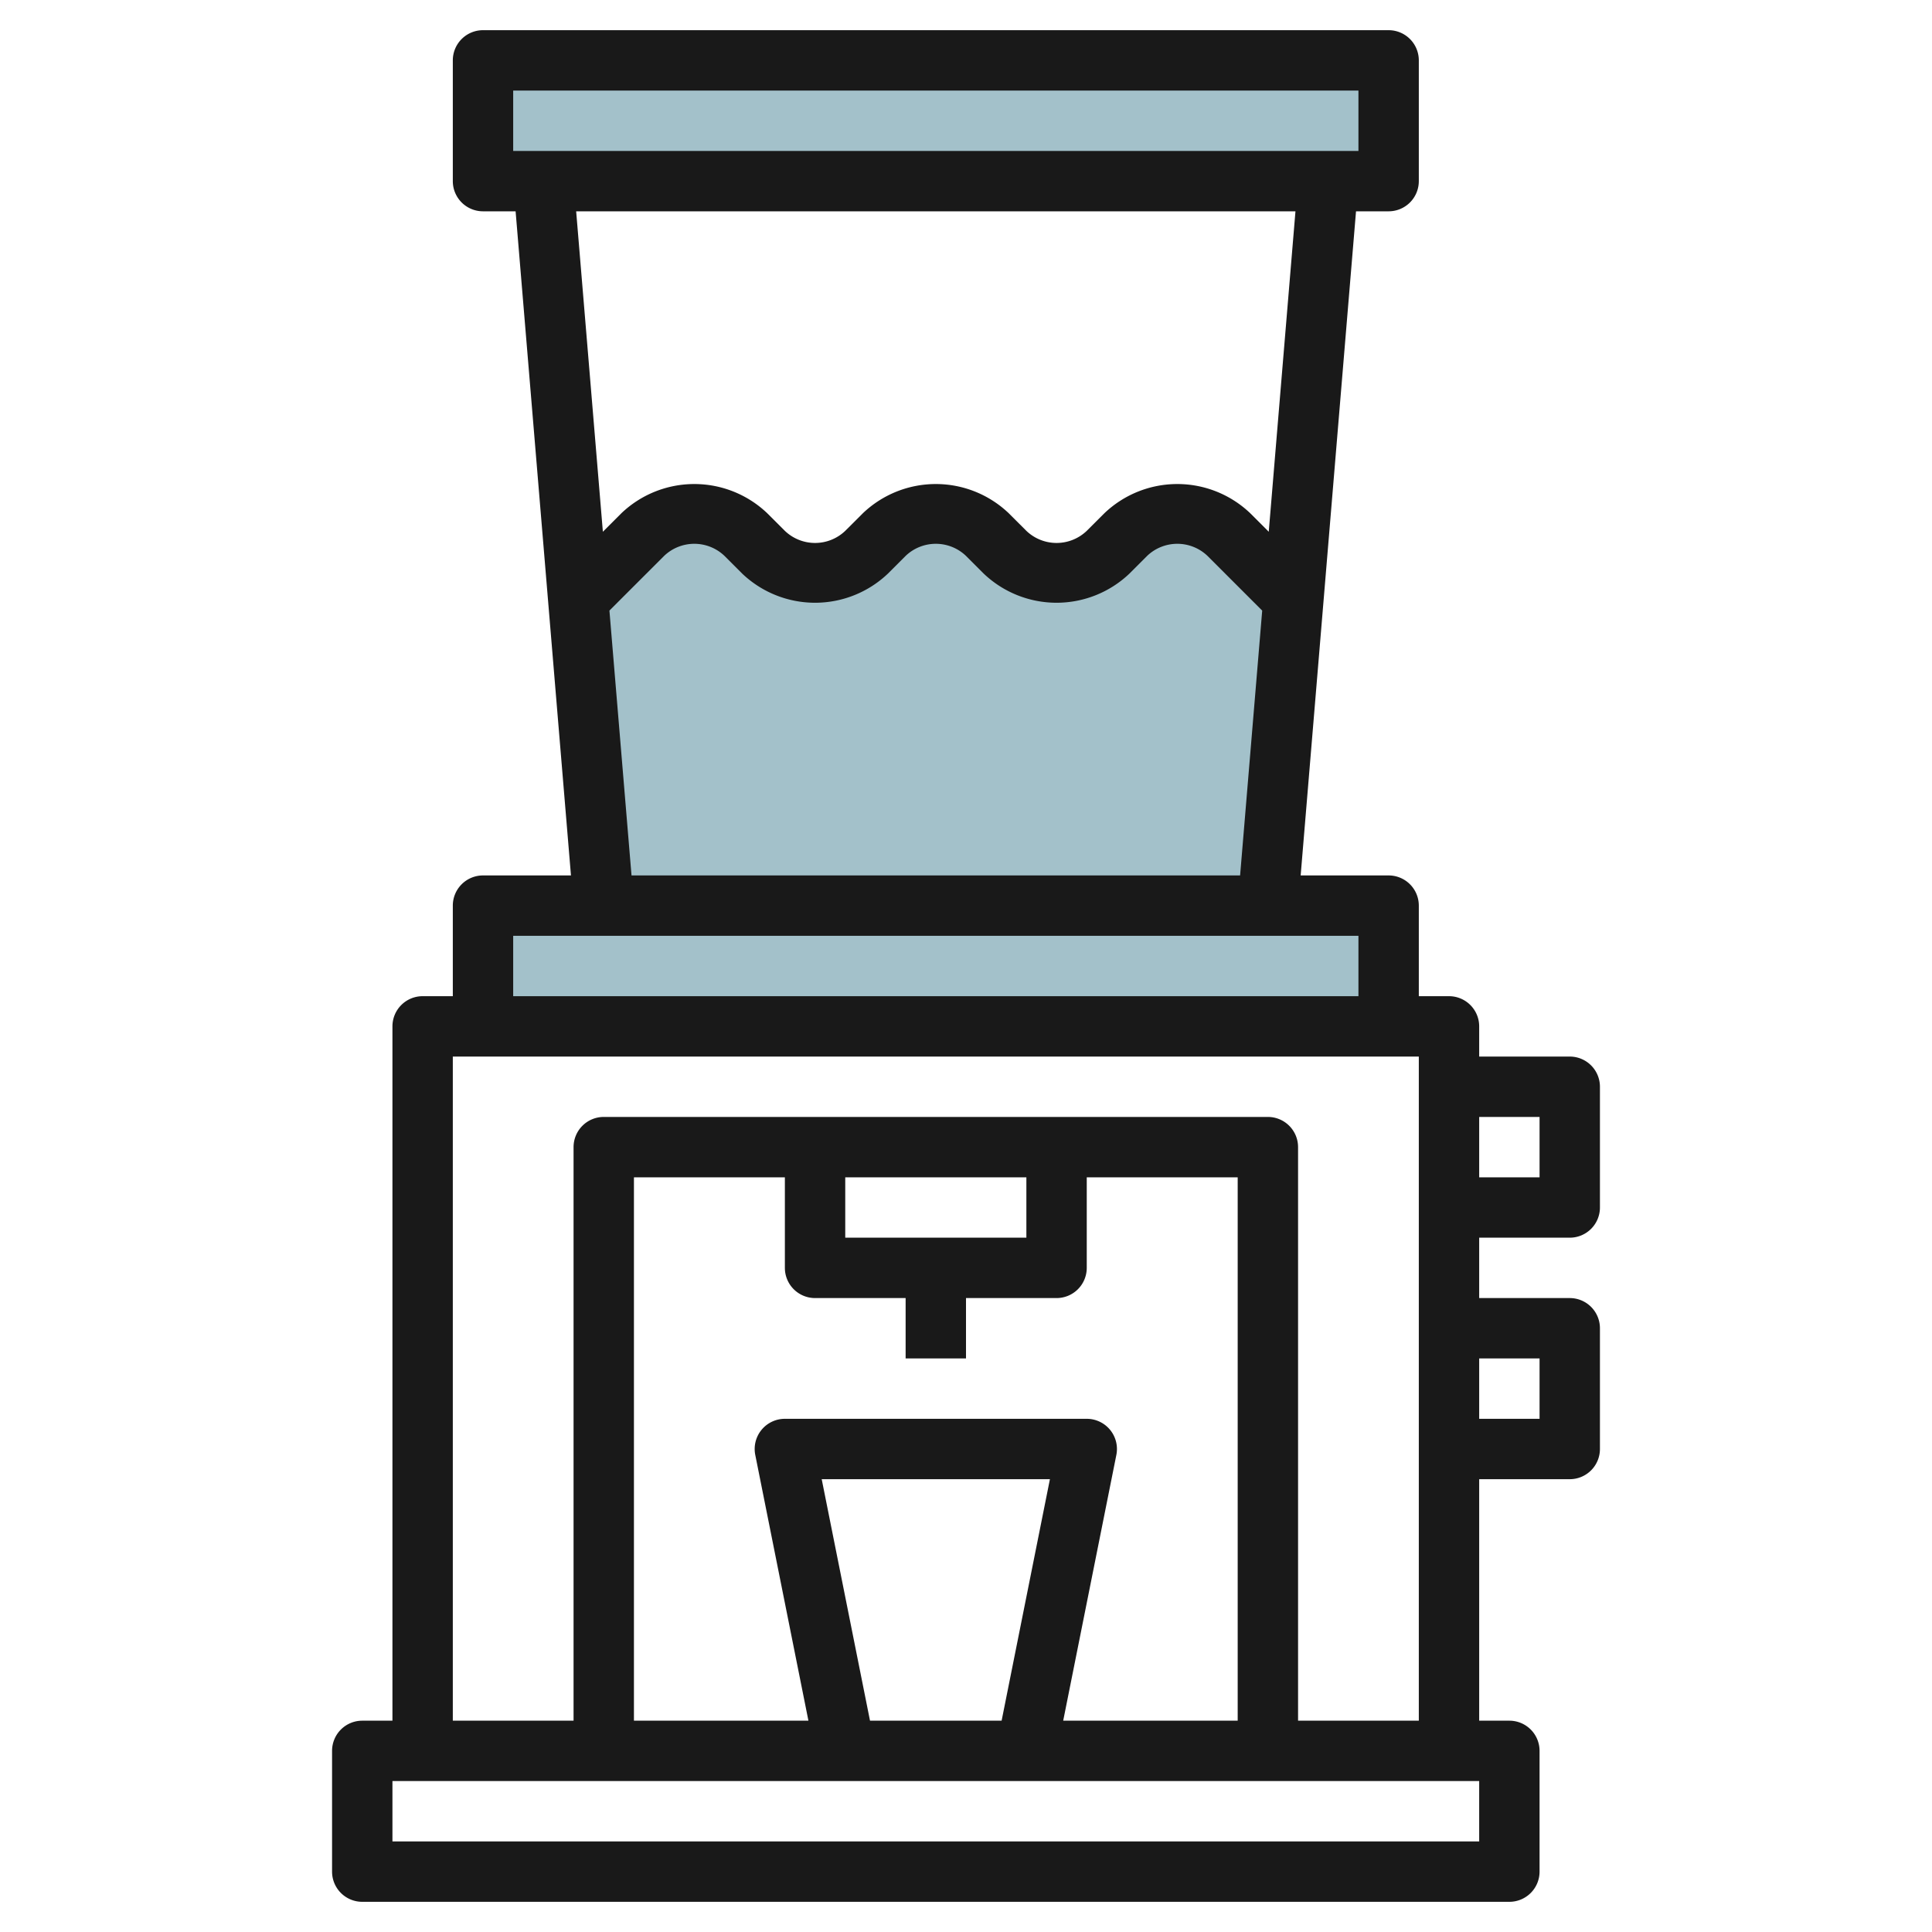
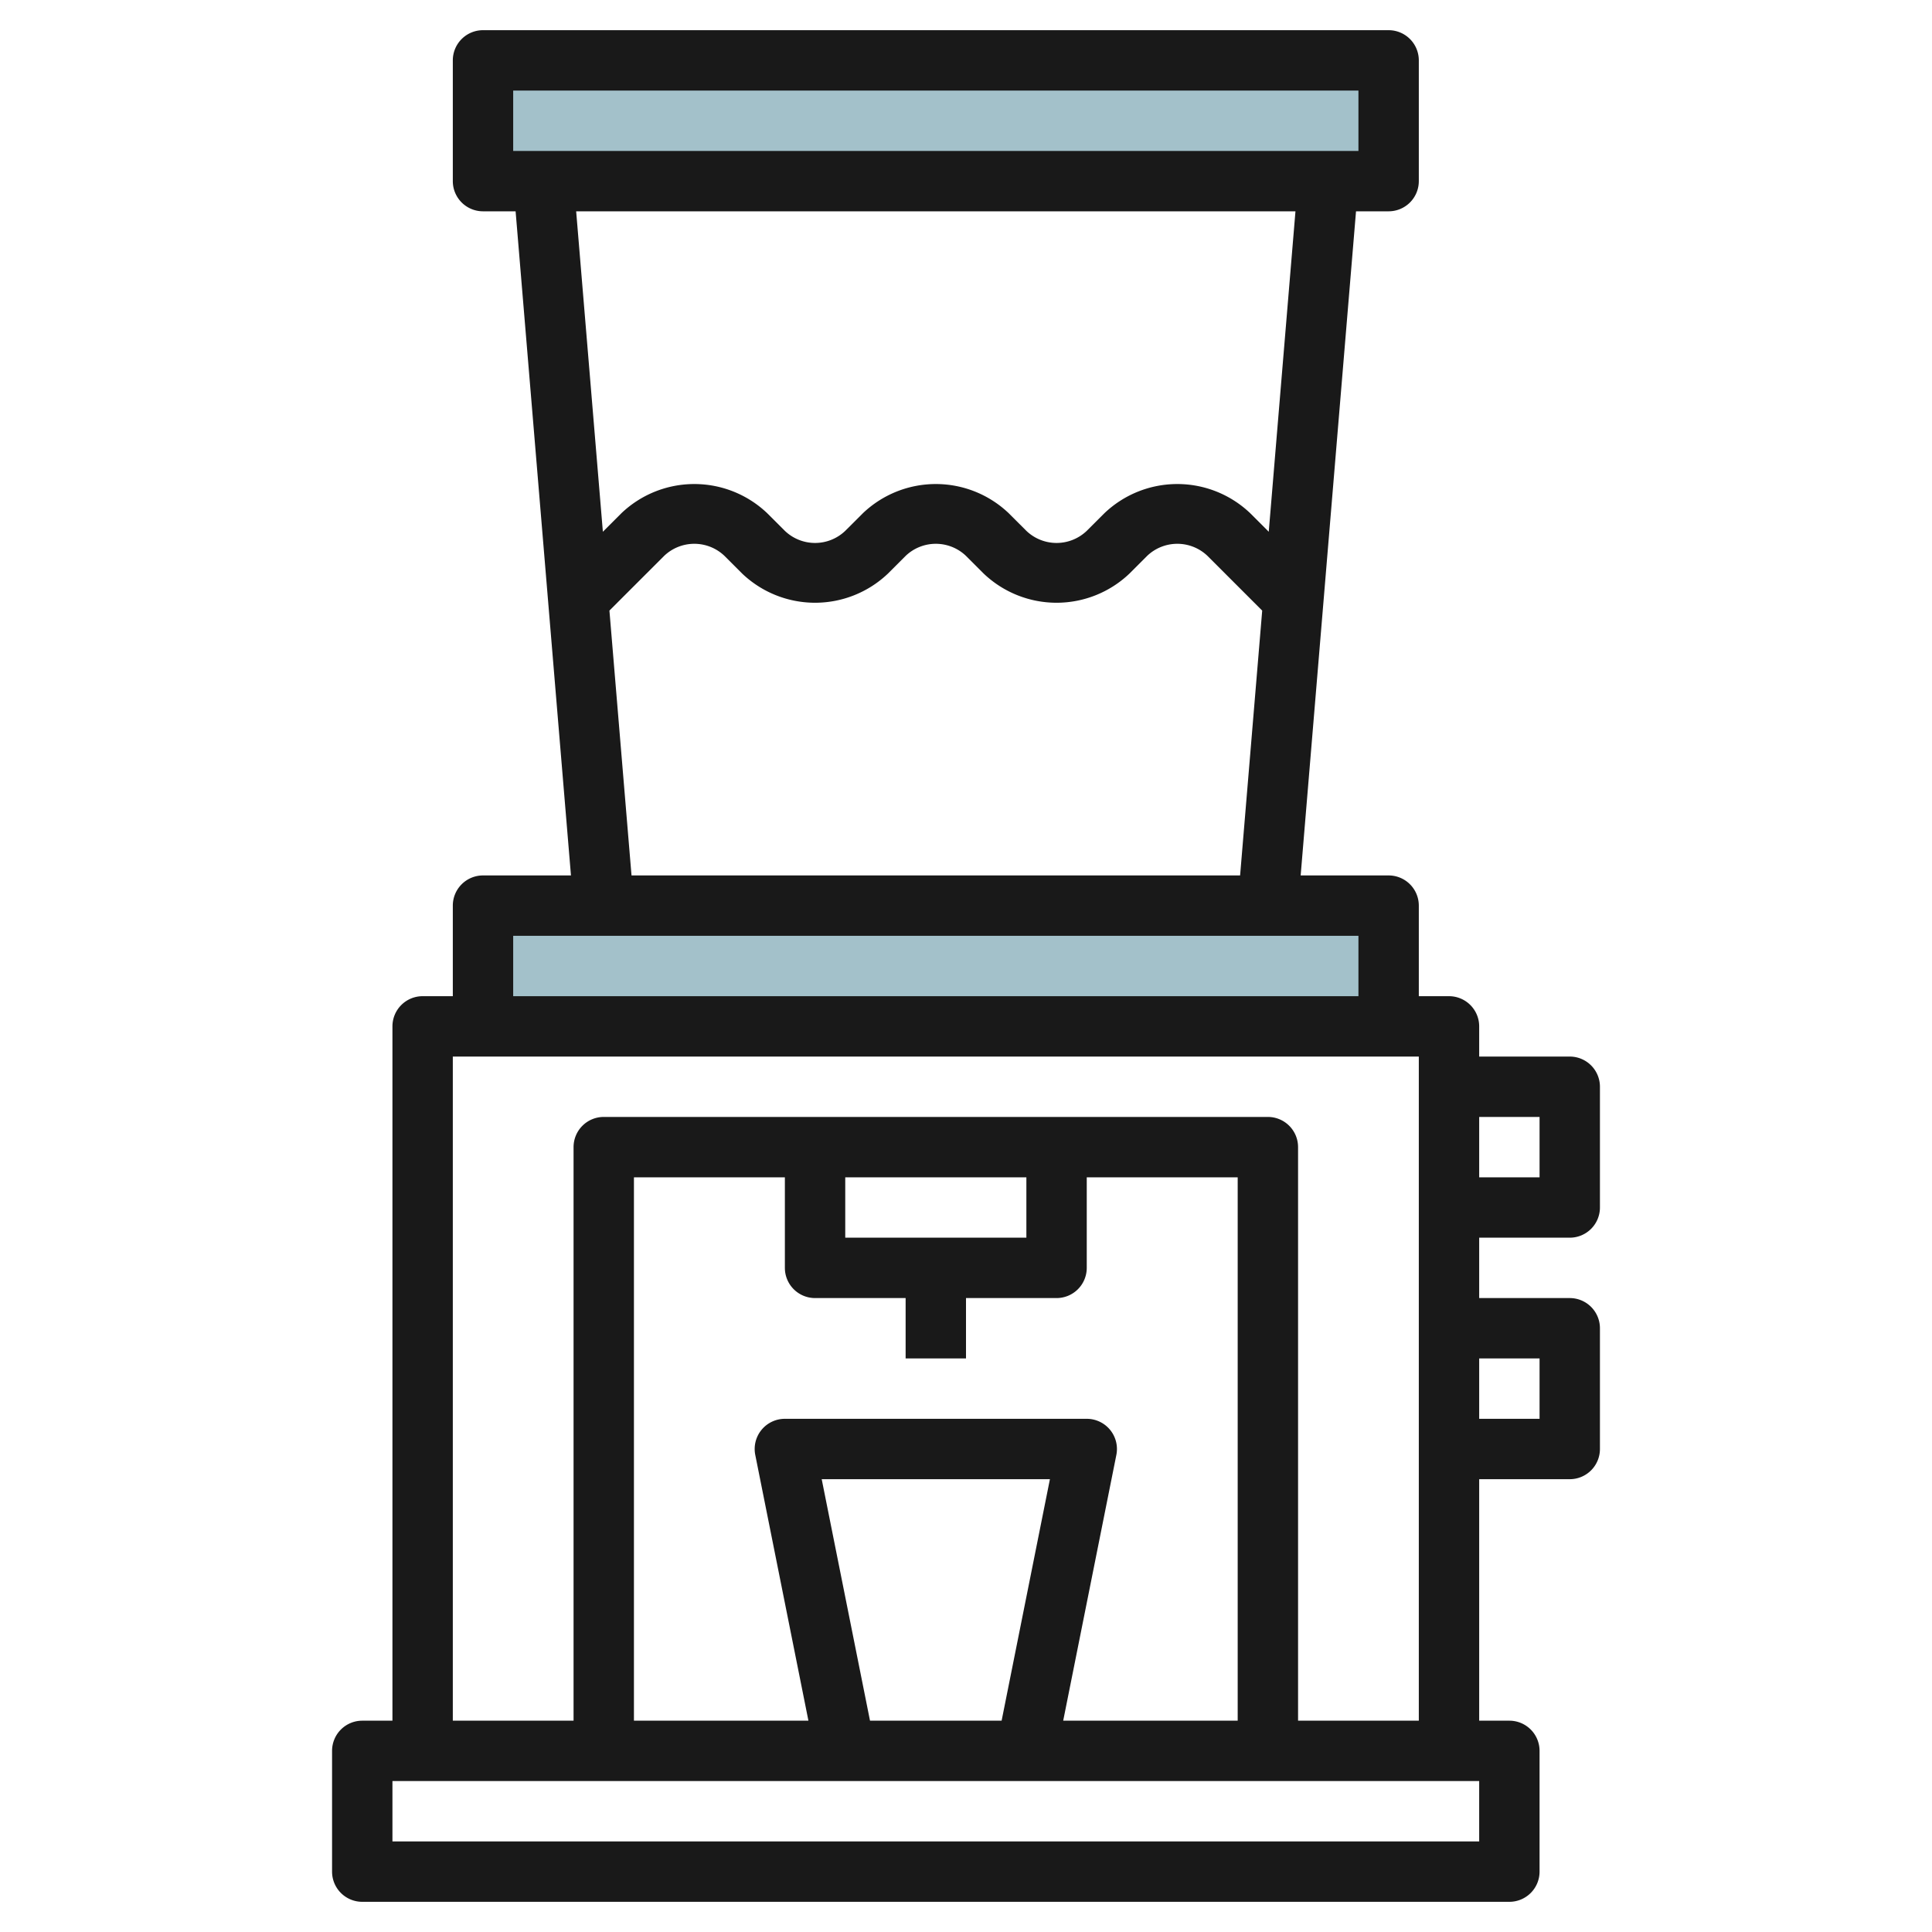
<svg xmlns="http://www.w3.org/2000/svg" id="Layer_3" height="512" viewBox="0 0 64 64" width="512" data-name="Layer 3">
  <g fill="#a3c1ca">
-     <path d="m40.707 17.707a2.414 2.414 0 0 0 -3.414 0l-.586.586a2.414 2.414 0 0 1 -3.414 0l-.586-.586a2.414 2.414 0 0 0 -3.414 0l-.586.586a2.414 2.414 0 0 1 -3.414 0l-.586-.586a2.414 2.414 0 0 0 -3.414 0l-2.139 2.139.846 10.154h22l.846-10.154z" />
    <path d="m16 30h30v4h-30z" />
    <path d="m16 2h30v4h-30z" />
  </g>
  <path d="m52 41a1 1 0 0 0 1-1v-4a1 1 0 0 0 -1-1h-3v-1a1 1 0 0 0 -1-1h-1v-3a1 1 0 0 0 -1-1h-2.914l1.834-22h1.08a1 1 0 0 0 1-1v-4a1 1 0 0 0 -1-1h-30a1 1 0 0 0 -1 1v4a1 1 0 0 0 1 1h1.08l1.834 22h-2.914a1 1 0 0 0 -1 1v3h-1a1 1 0 0 0 -1 1v23h-1a1 1 0 0 0 -1 1v4a1 1 0 0 0 1 1h38a1 1 0 0 0 1-1v-4a1 1 0 0 0 -1-1h-1v-8h3a1 1 0 0 0 1-1v-4a1 1 0 0 0 -1-1h-3v-2zm-1-4v2h-2v-2zm-34-34h28v2h-28zm25.914 4-.885 10.615-.615-.615a3.5 3.5 0 0 0 -4.828 0l-.586.585a1.447 1.447 0 0 1 -2 0l-.586-.585a3.5 3.5 0 0 0 -4.828 0l-.586.585a1.447 1.447 0 0 1 -2 0l-.586-.585a3.5 3.5 0 0 0 -4.828 0l-.615.615-.885-10.615zm-22.726 13.226 1.812-1.811a1.447 1.447 0 0 1 2 0l.586.586a3.5 3.5 0 0 0 4.828 0l.586-.586a1.447 1.447 0 0 1 2 0l.586.586a3.5 3.5 0 0 0 4.828 0l.586-.586a1.447 1.447 0 0 1 2 0l1.812 1.812-.732 8.773h-20.16zm-3.188 10.774h28v2h-28zm32 30h-36v-2h36zm-21-20v-2h6v2zm-1 2h3v2h2v-2h3a1 1 0 0 0 1-1v-3h5v18h-5.78l1.76-8.8a1 1 0 0 0 -.98-1.2h-10a1 1 0 0 0 -.98 1.2l1.76 8.8h-5.78v-18h5v3a1 1 0 0 0 1 1zm1.82 14-1.6-8h7.56l-1.6 8zm14.18 0v-19a1 1 0 0 0 -1-1h-22a1 1 0 0 0 -1 1v19h-4v-22h32v22zm8-12v2h-2v-2z" fill="#191919" />
</svg>